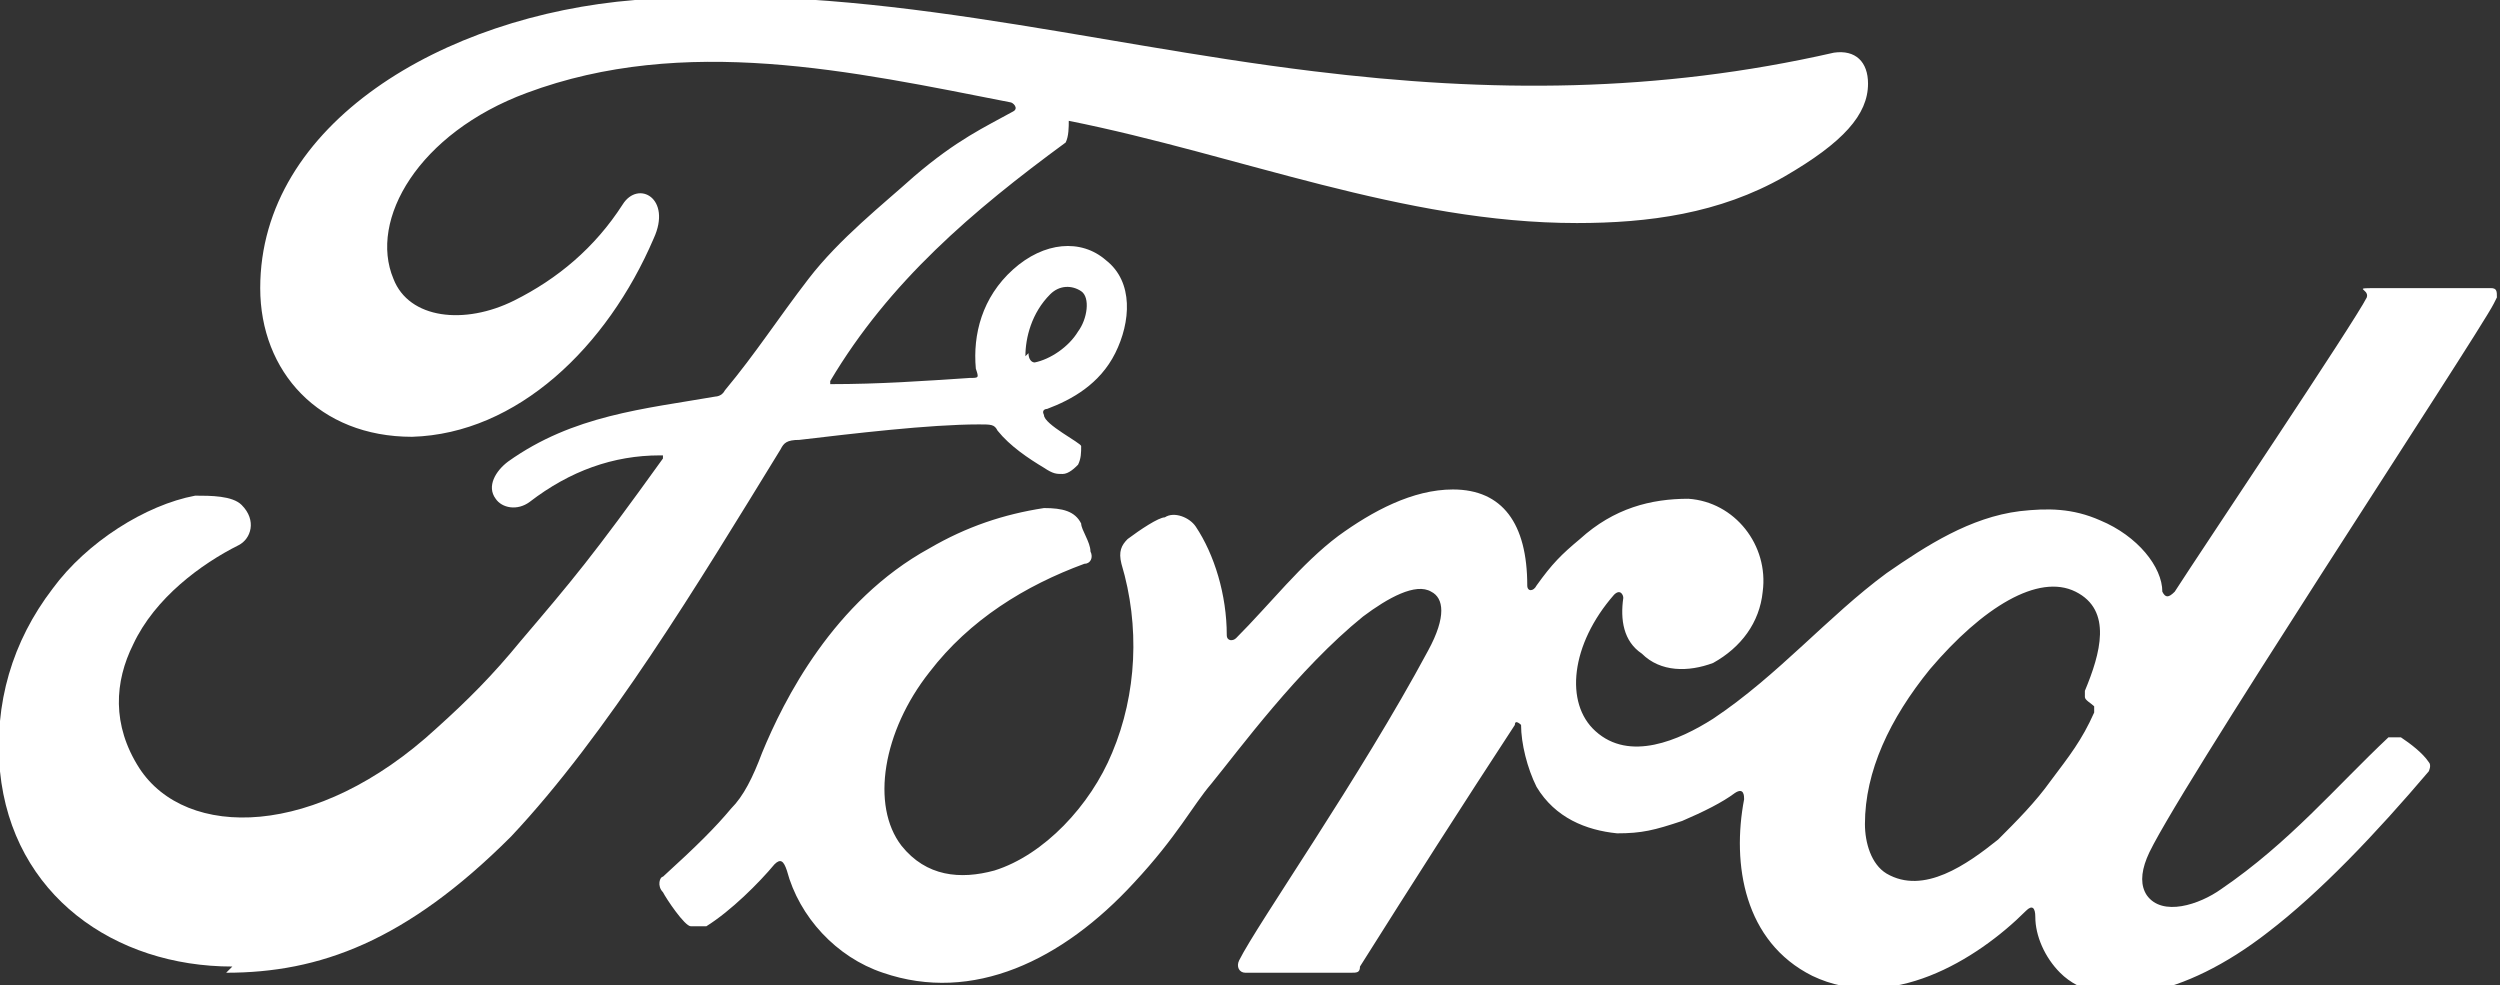
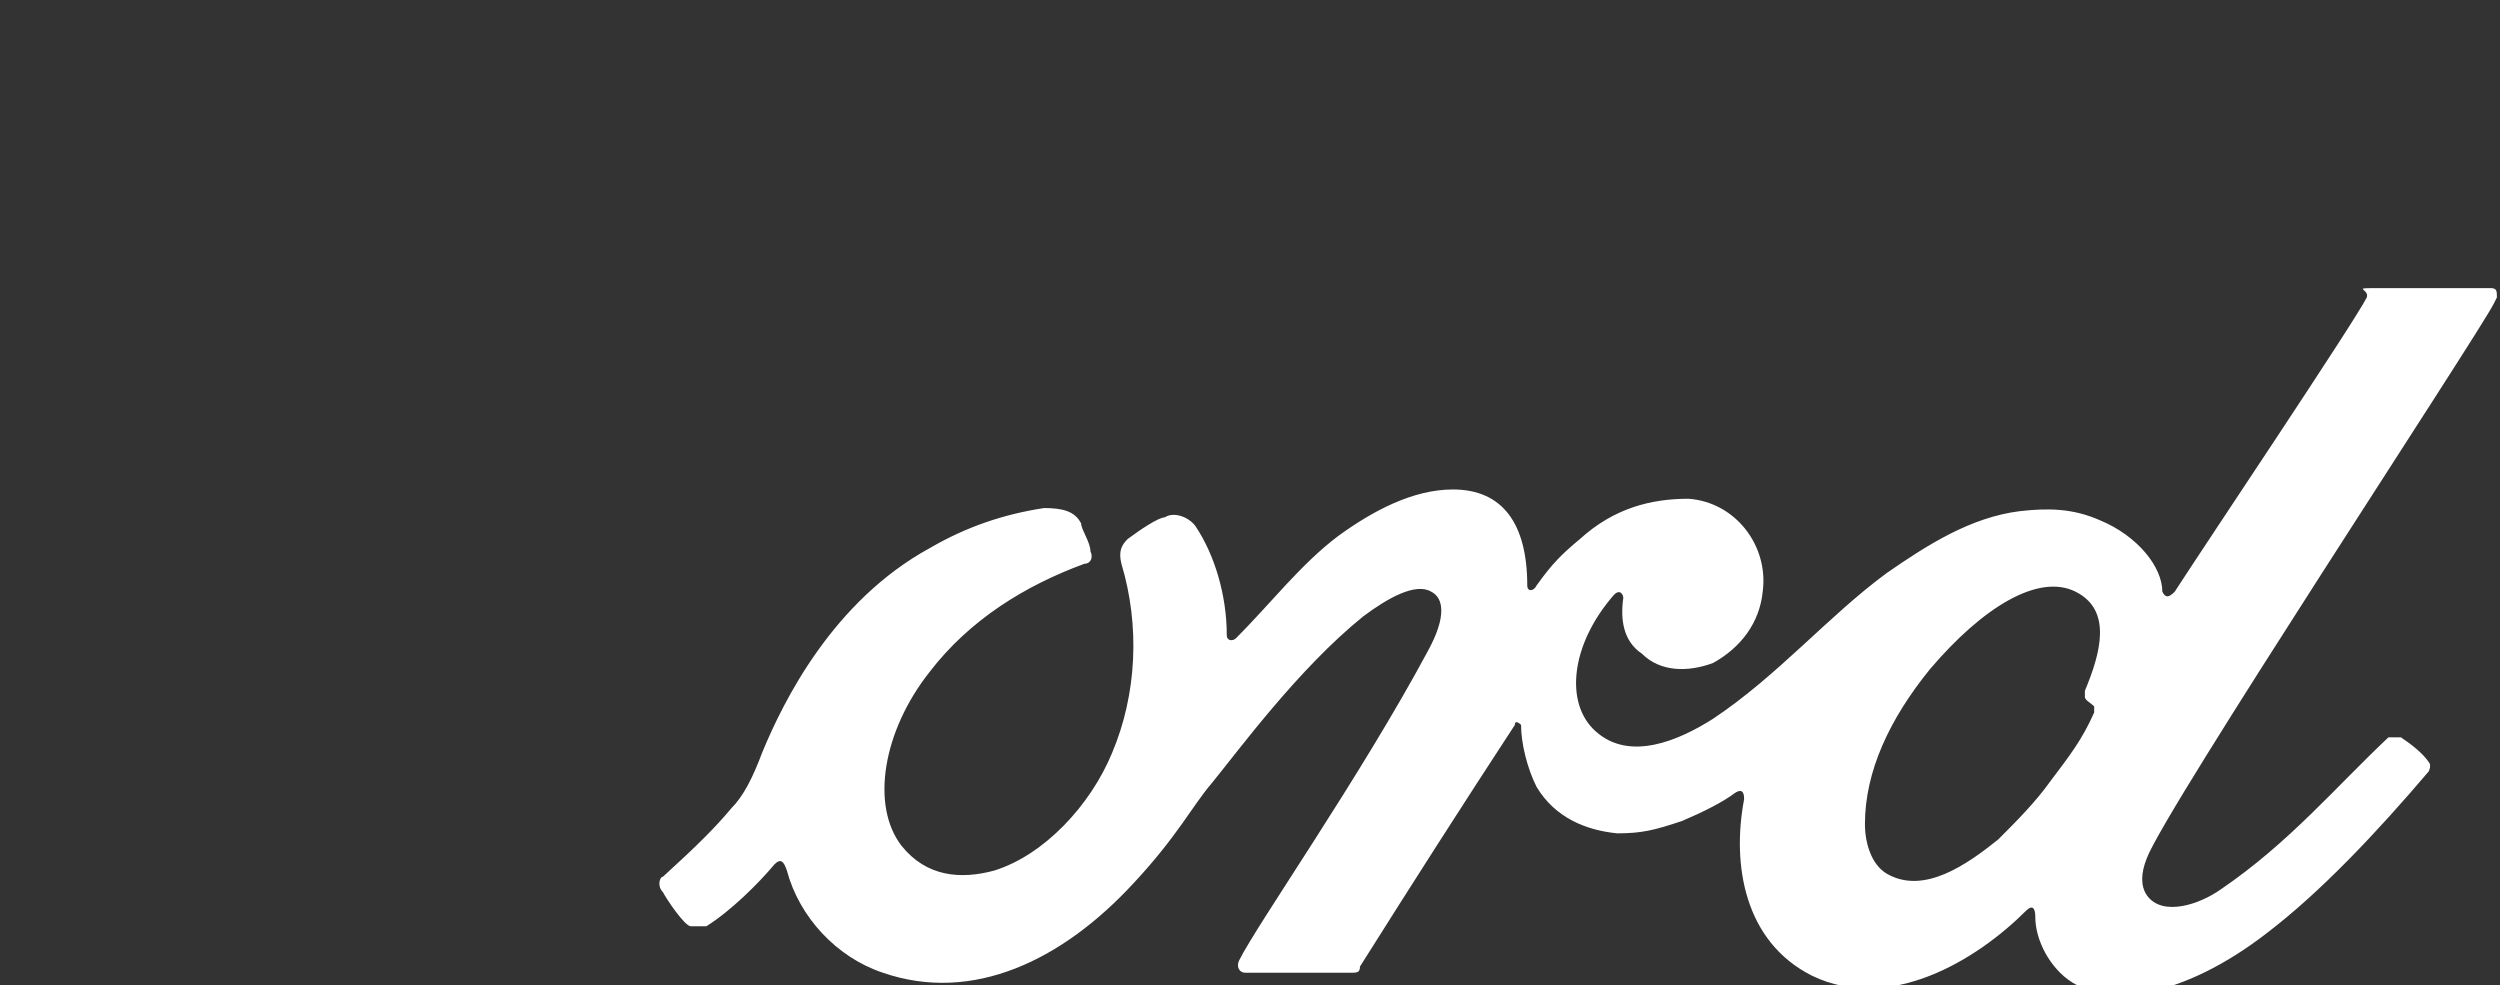
<svg xmlns="http://www.w3.org/2000/svg" id="Livello_1" version="1.1" viewBox="0 0 80.7 31.8">
  <rect x="0" y="0" width="80.7" height="31.8" fill="#333333" stroke="none" />
  <defs>
    <style>
      .st0 {
        fill: #fff;
      }
    </style>
  </defs>
  <g id="FordScript">
    <path id="path1" class="st0" d="M80.6,9.6c0-.2,0-.3-.2-.3-1,0-2.4,0-3.5,0s-.4,0-.5.3c-.4.8-5.3,8.1-6.2,9.5-.2.2-.3.2-.4,0,0-.8-.8-1.8-2-2.3-.9-.4-1.7-.4-2.6-.3-1.6.2-3,1.1-4.3,2-1.9,1.4-3.5,3.3-5.6,4.7-1.1.7-2.7,1.4-3.8.4-1-.9-.8-2.8.6-4.4.2-.2.3,0,.3.1-.1.7,0,1.4.6,1.8.6.6,1.5.6,2.3.3.9-.5,1.5-1.3,1.6-2.3.2-1.5-.9-2.9-2.4-3-1.2,0-2.4.3-3.5,1.3-.6.5-.9.8-1.4,1.5-.1.2-.3.2-.3,0,0-2-.8-3.1-2.4-3.1-1.3,0-2.6.7-3.7,1.5-1.2.9-2.2,2.2-3.3,3.3-.1.1-.3.1-.3-.1,0-1.3-.4-2.6-1-3.5-.2-.3-.7-.5-1-.3-.2,0-.8.4-1.2.7-.2.2-.3.4-.2.8.6,2,.5,4.2-.3,6.1-.7,1.7-2.2,3.3-3.8,3.8-1.1.3-2.2.2-3-.8-1-1.3-.6-3.7.9-5.6,1.3-1.7,3.1-2.8,5-3.5.2,0,.3-.2.2-.4,0-.3-.3-.7-.3-.9-.2-.4-.6-.5-1.2-.5-1.3.2-2.5.6-3.7,1.3-3.1,1.7-4.7,4.9-5.4,6.6-.3.8-.6,1.4-1,1.8-.5.6-1.1,1.2-2.2,2.2-.1,0-.2.3,0,.5.1.2.7,1.1.9,1.1.2,0,.4,0,.5,0,.8-.5,1.7-1.4,2.2-2,.2-.2.3-.1.4.2.4,1.5,1.6,2.8,3.1,3.3,2.9,1,5.8-.4,8.1-2.9,1.4-1.5,1.9-2.5,2.5-3.2.9-1.1,2.8-3.7,4.9-5.4.8-.6,1.7-1.1,2.2-.8.4.2.5.8-.1,1.9-2.2,4.1-5.5,8.8-6.1,10-.1.2,0,.4.2.4,1.2,0,2.3,0,3.4,0,.2,0,.3,0,.3-.2,1.7-2.7,3.3-5.2,5-7.8,0-.2.2,0,.2,0,0,.6.2,1.4.5,2,.6,1,1.6,1.4,2.6,1.5.8,0,1.2-.1,2.1-.4.7-.3,1.3-.6,1.7-.9.3-.2.3.1.3.2-.4,2.1,0,4.6,2.2,5.7,2.5,1.2,5.3-.5,6.9-2.1.2-.2.3-.1.3.2,0,.6.3,1.3.8,1.8,1.3,1.3,4,.8,6.7-1.3,1.7-1.3,3.5-3.2,5.2-5.2,0,0,.1-.2,0-.3-.2-.3-.6-.6-.9-.8-.1,0-.3,0-.4,0-1.7,1.6-3.2,3.4-5.4,4.9-.7.5-1.9.9-2.4.2-.2-.3-.2-.7,0-1.2.6-1.6,10.7-16.9,11.2-17.9ZM67.3,22.5c0,.1.2.2.3.3,0,0,0,0,0,.2-.4.9-.8,1.4-1.4,2.2-.5.7-1.1,1.3-1.7,1.9-1,.8-2.4,1.8-3.6,1.1-.5-.3-.7-1-.7-1.6,0-1.7.8-3.4,2.1-5,1.7-2,3.5-3.1,4.7-2.5,1.2.6.8,2,.3,3.2,0,0,0,.2,0,.2Z" />
-     <path id="path2" class="st0" d="M7.5,31.2c-3.8,0-7.1-2.3-7.5-6.3-.2-2.2.4-4.2,1.7-5.9,1.1-1.5,3-2.7,4.6-3,.5,0,1.2,0,1.5.3.5.5.3,1.1-.1,1.3-1.2.6-2.7,1.7-3.4,3.2-.6,1.2-.7,2.6.2,4,1.5,2.3,5.7,2.3,9.6-1.3,1-.9,1.8-1.7,2.7-2.8,1.7-2,2.3-2.7,4.6-5.9,0,0,0,0,0-.1,0,0,0,0-.1,0-1.5,0-2.9.5-4.2,1.5-.4.3-.9.2-1.1-.1-.3-.4,0-.9.4-1.2,2.1-1.5,4.4-1.7,6.7-2.1,0,0,.2,0,.3-.2,1-1.2,1.7-2.3,2.7-3.6,1-1.3,2.4-2.4,3.4-3.3,1.4-1.2,2.3-1.6,3.2-2.1.2-.1,0-.3-.1-.3-5.1-1-10.5-2.2-15.6-.3-3.5,1.3-5.1,4.1-4.3,6,.5,1.3,2.3,1.5,3.9.7,1.4-.7,2.6-1.7,3.5-3.1.5-.8,1.6-.2,1,1.1-1.5,3.5-4.4,6.3-7.8,6.4-3,0-4.9-2.1-4.9-4.8,0-5.3,5.9-8.8,12.1-9.3,7.5-.6,14.5,1.4,21.9,2.3,5.7.7,11.1.7,16.8-.6.7-.1,1.1.3,1.1,1,0,1-.8,1.9-2.7,3-2.1,1.2-4.4,1.5-6.7,1.5-5.6,0-10.9-2.2-16.4-3.3,0,.2,0,.5-.1.7-3,2.2-5.7,4.5-7.6,7.7,0,0,0,.1,0,.1,1.6,0,3-.1,4.5-.2.3,0,.3,0,.2-.3-.1-1.1.2-2.3,1.2-3.2,1-.9,2.2-1,3-.3.9.7.8,2,.3,3-.5,1-1.4,1.5-2.2,1.8,0,0-.2,0-.1.2,0,.3,1.2.9,1.2,1,0,.2,0,.4-.1.6-.1.1-.3.3-.5.3-.2,0-.3,0-.6-.2-.5-.3-1.1-.7-1.5-1.2-.1-.2-.2-.2-.6-.2-1.6,0-4.1.3-5.8.5-.4,0-.5.1-.6.3-2.7,4.4-5.6,9.2-8.7,12.5-3.4,3.4-6.2,4.4-9.2,4.4ZM33.2,11.4c0,.2.1.3.2.3.5-.1,1.1-.5,1.4-1,.3-.4.4-1.1.1-1.3-.3-.2-.7-.2-1,.1-.6.6-.8,1.4-.8,2Z" />
  </g>
</svg>